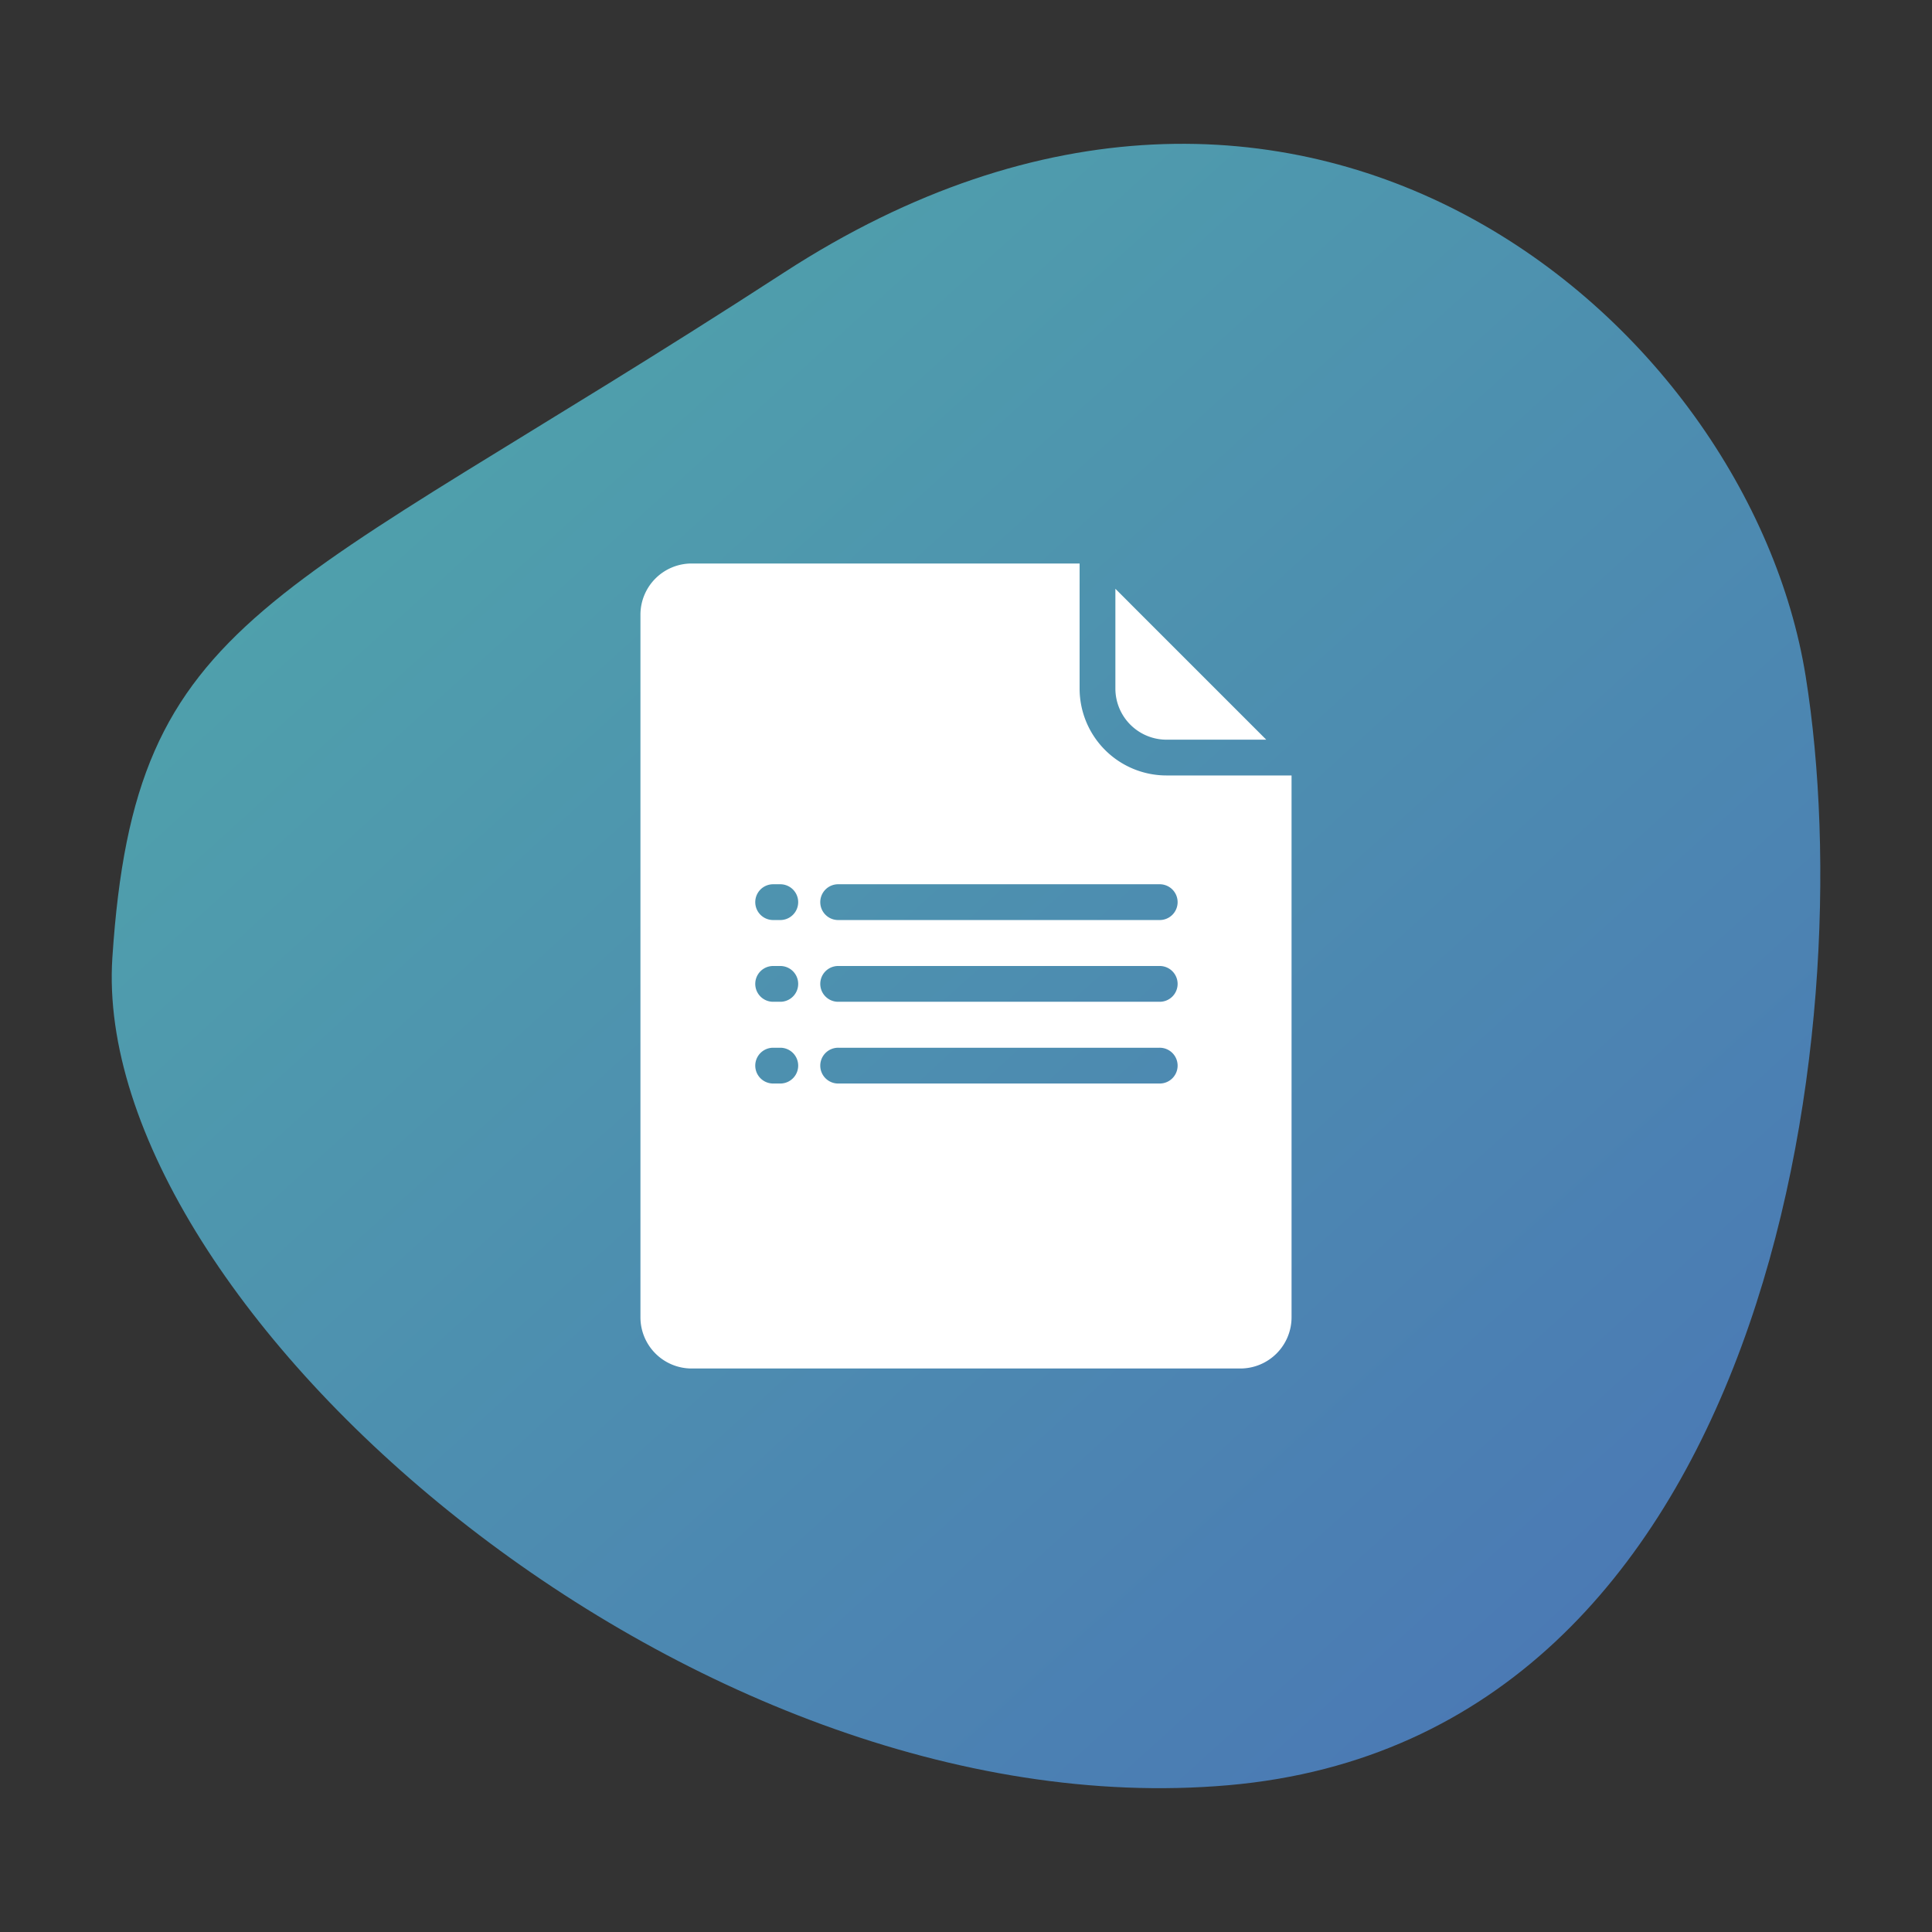
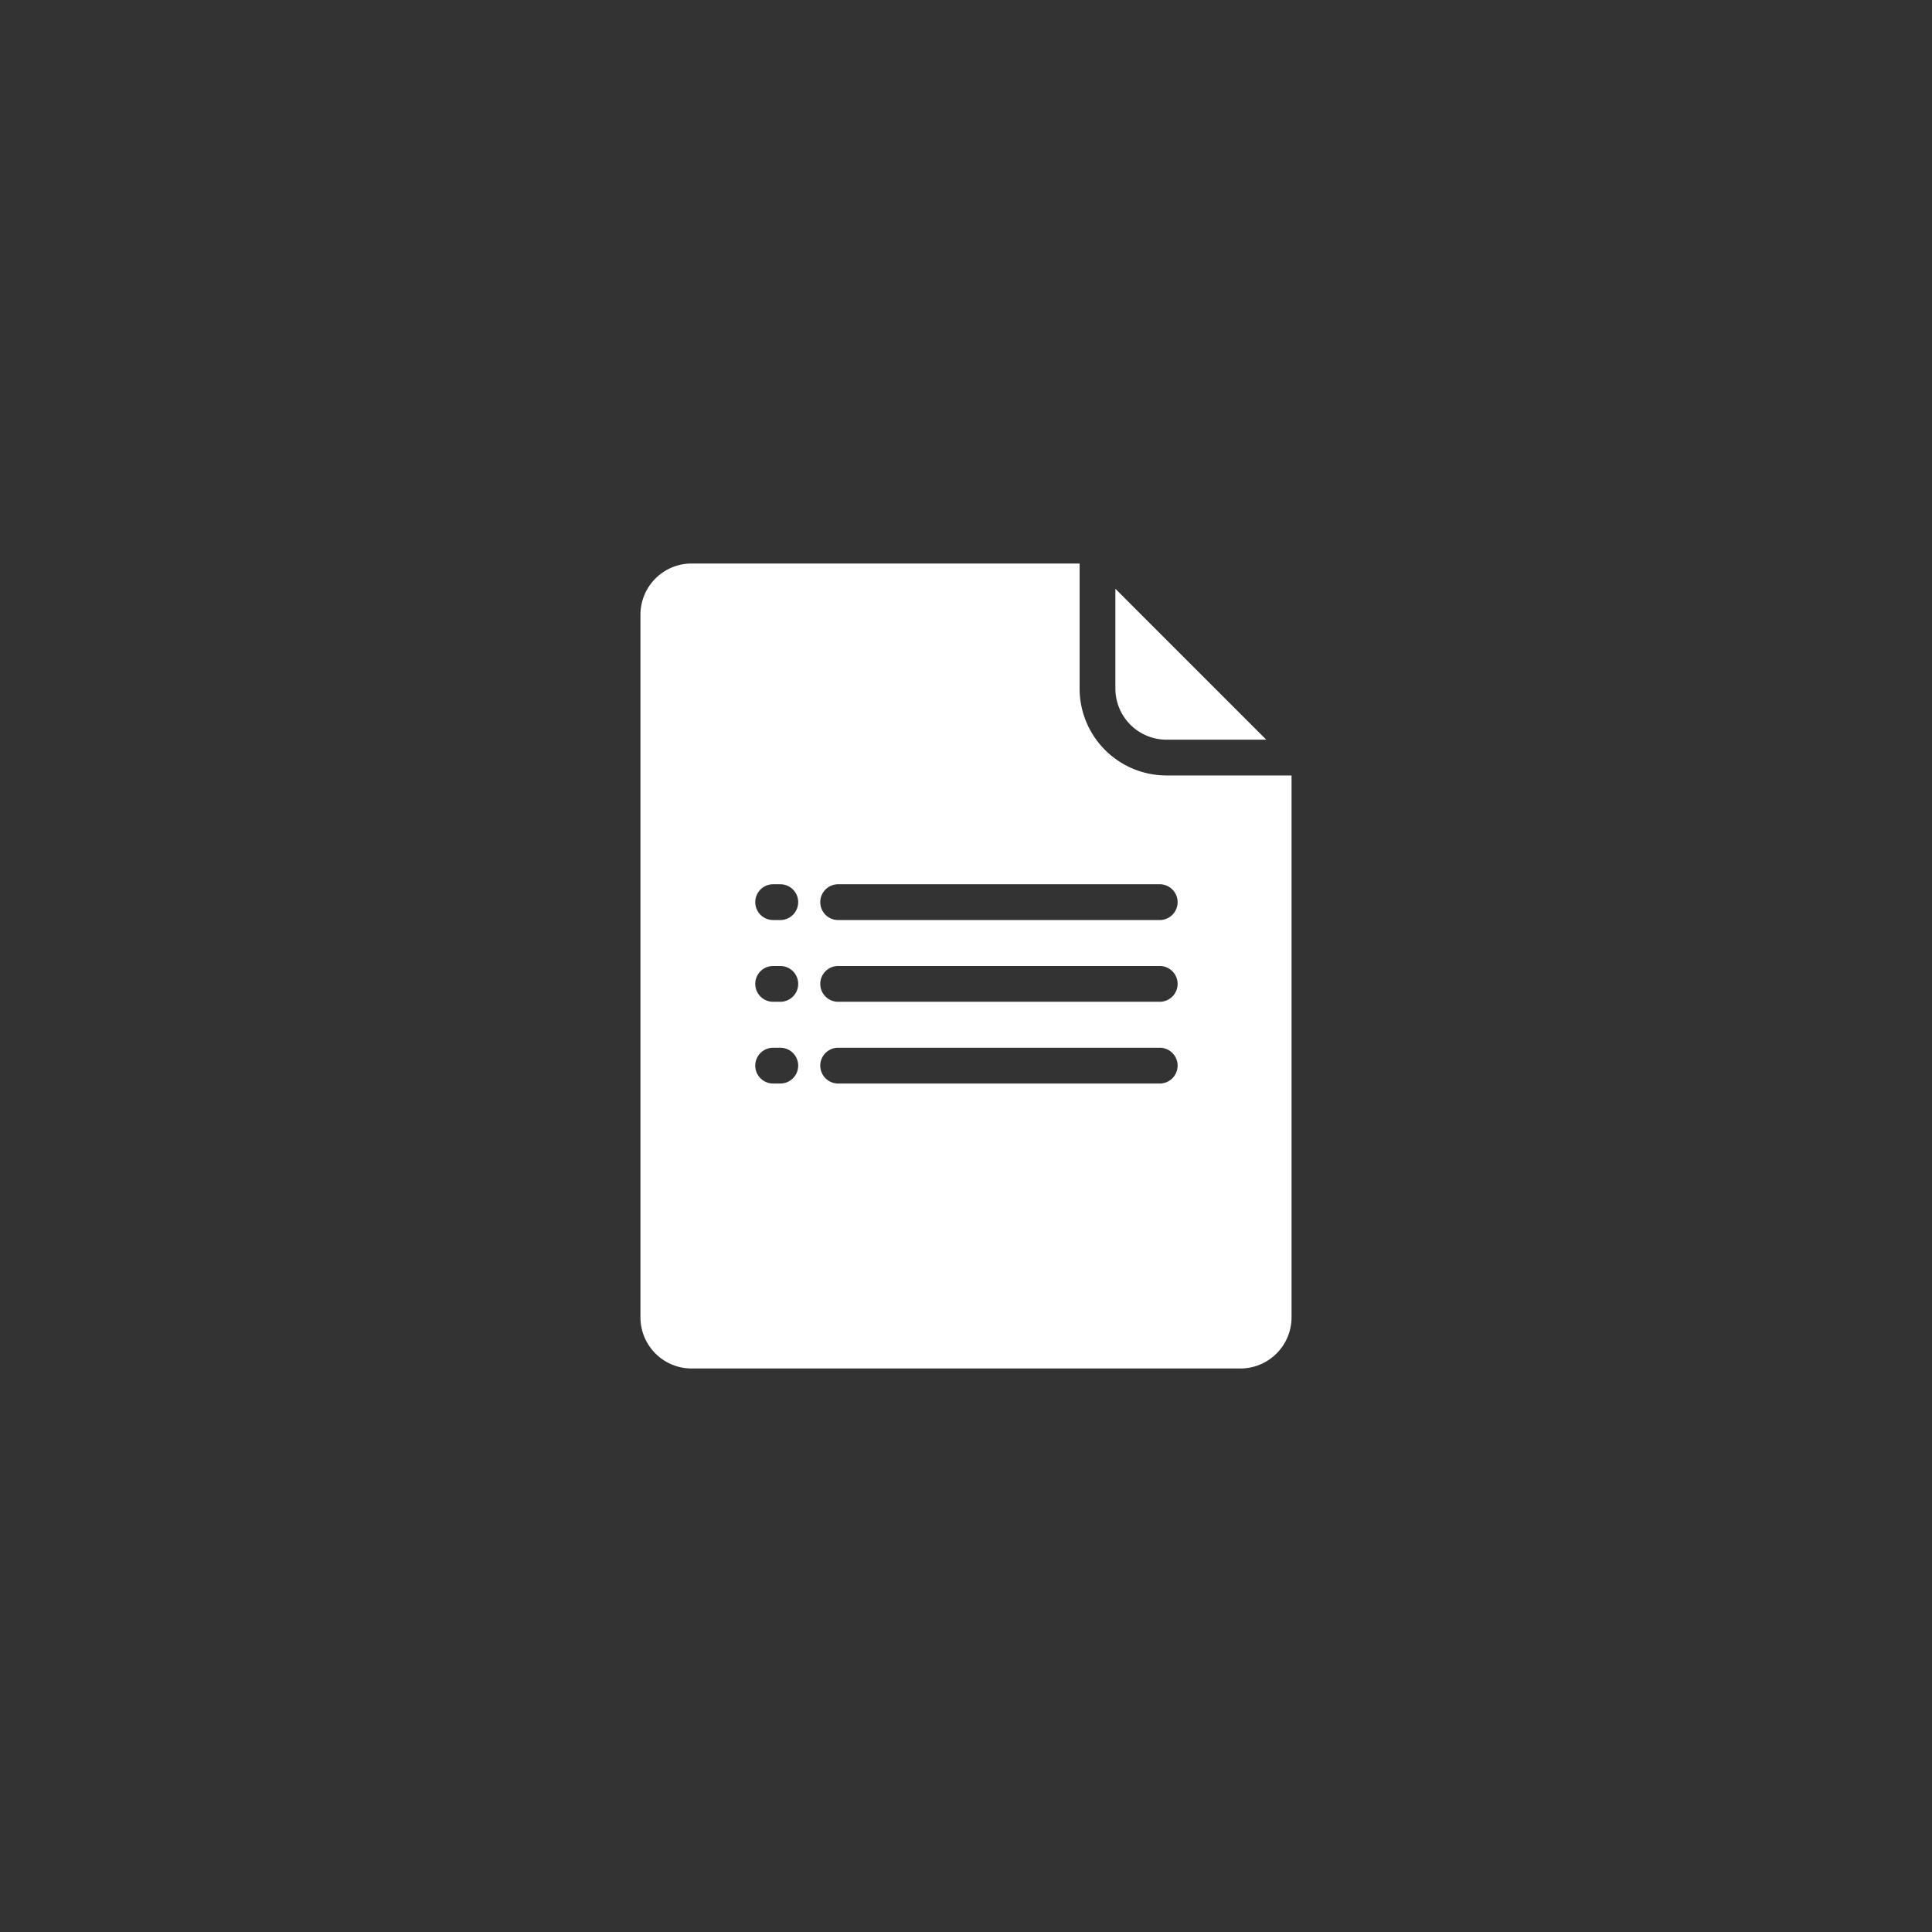
<svg xmlns="http://www.w3.org/2000/svg" id="ae886e88-1c14-4748-bad2-6d6fb1152c42" data-name="Layer 1" viewBox="0 0 168 168">
  <rect x="0" y="0" width="168" height="168" fill="#333333" stroke="none" />
  <defs>
    <style>.f2b5527b-d00c-40a6-b31c-e89f2a16eb8d{fill:url(#a0207f3e-47ba-4d7a-bb72-9ba389044c61);}.edcd3f96-caea-47e8-b266-dcbba353fdf6{fill:#fff;}</style>
    <linearGradient id="a0207f3e-47ba-4d7a-bb72-9ba389044c61" x1="-1130.125" y1="-199.244" x2="-1129.029" y2="-198.376" gradientTransform="matrix(-12.44, -142.193, -148.787, 13.017, -43549.594, -157956.282)" gradientUnits="userSpaceOnUse">
      <stop offset="0" stop-color="#4a76b5" />
      <stop offset="1" stop-color="#51aca9" />
    </linearGradient>
  </defs>
-   <path class="f2b5527b-d00c-40a6-b31c-e89f2a16eb8d" d="M9.771,83.272c1.986-30.187,13.616-30.5,58.4-59.572s83.888,4.153,88.846,35.117-3.144,92.305-50.194,96.418S7.786,113.458,9.771,83.272Z" />
  <path class="edcd3f96-caea-47e8-b266-dcbba353fdf6" d="M101.439,64.32h8.671L96.99,51.2v8.671a4.449,4.449,0,0,0,4.449,4.449Z" />
  <path class="edcd3f96-caea-47e8-b266-dcbba353fdf6" d="M112.309,67.431h-10.87a7.559,7.559,0,0,1-7.56-7.56V49H60.14a4.454,4.454,0,0,0-4.449,4.449v61.1A4.454,4.454,0,0,0,60.14,119h47.72a4.454,4.454,0,0,0,4.449-4.449h0ZM67.891,94.219h-.7a1.556,1.556,0,0,1,0-3.111h.7a1.556,1.556,0,0,1,0,3.111Zm0-7.108h-.7a1.556,1.556,0,0,1,0-3.111h.7a1.556,1.556,0,0,1,0,3.111Zm0-7.108h-.7a1.556,1.556,0,0,1,0-3.111h.7a1.556,1.556,0,0,1,0,3.111Zm32.915,14.216H72.923a1.556,1.556,0,1,1,0-3.111h27.883a1.556,1.556,0,1,1,0,3.111Zm0-7.108H72.923a1.556,1.556,0,1,1,0-3.111h27.883a1.556,1.556,0,1,1,0,3.111Zm0-7.108H72.923a1.556,1.556,0,1,1,0-3.111h27.883a1.556,1.556,0,1,1,0,3.111Z" />
</svg>